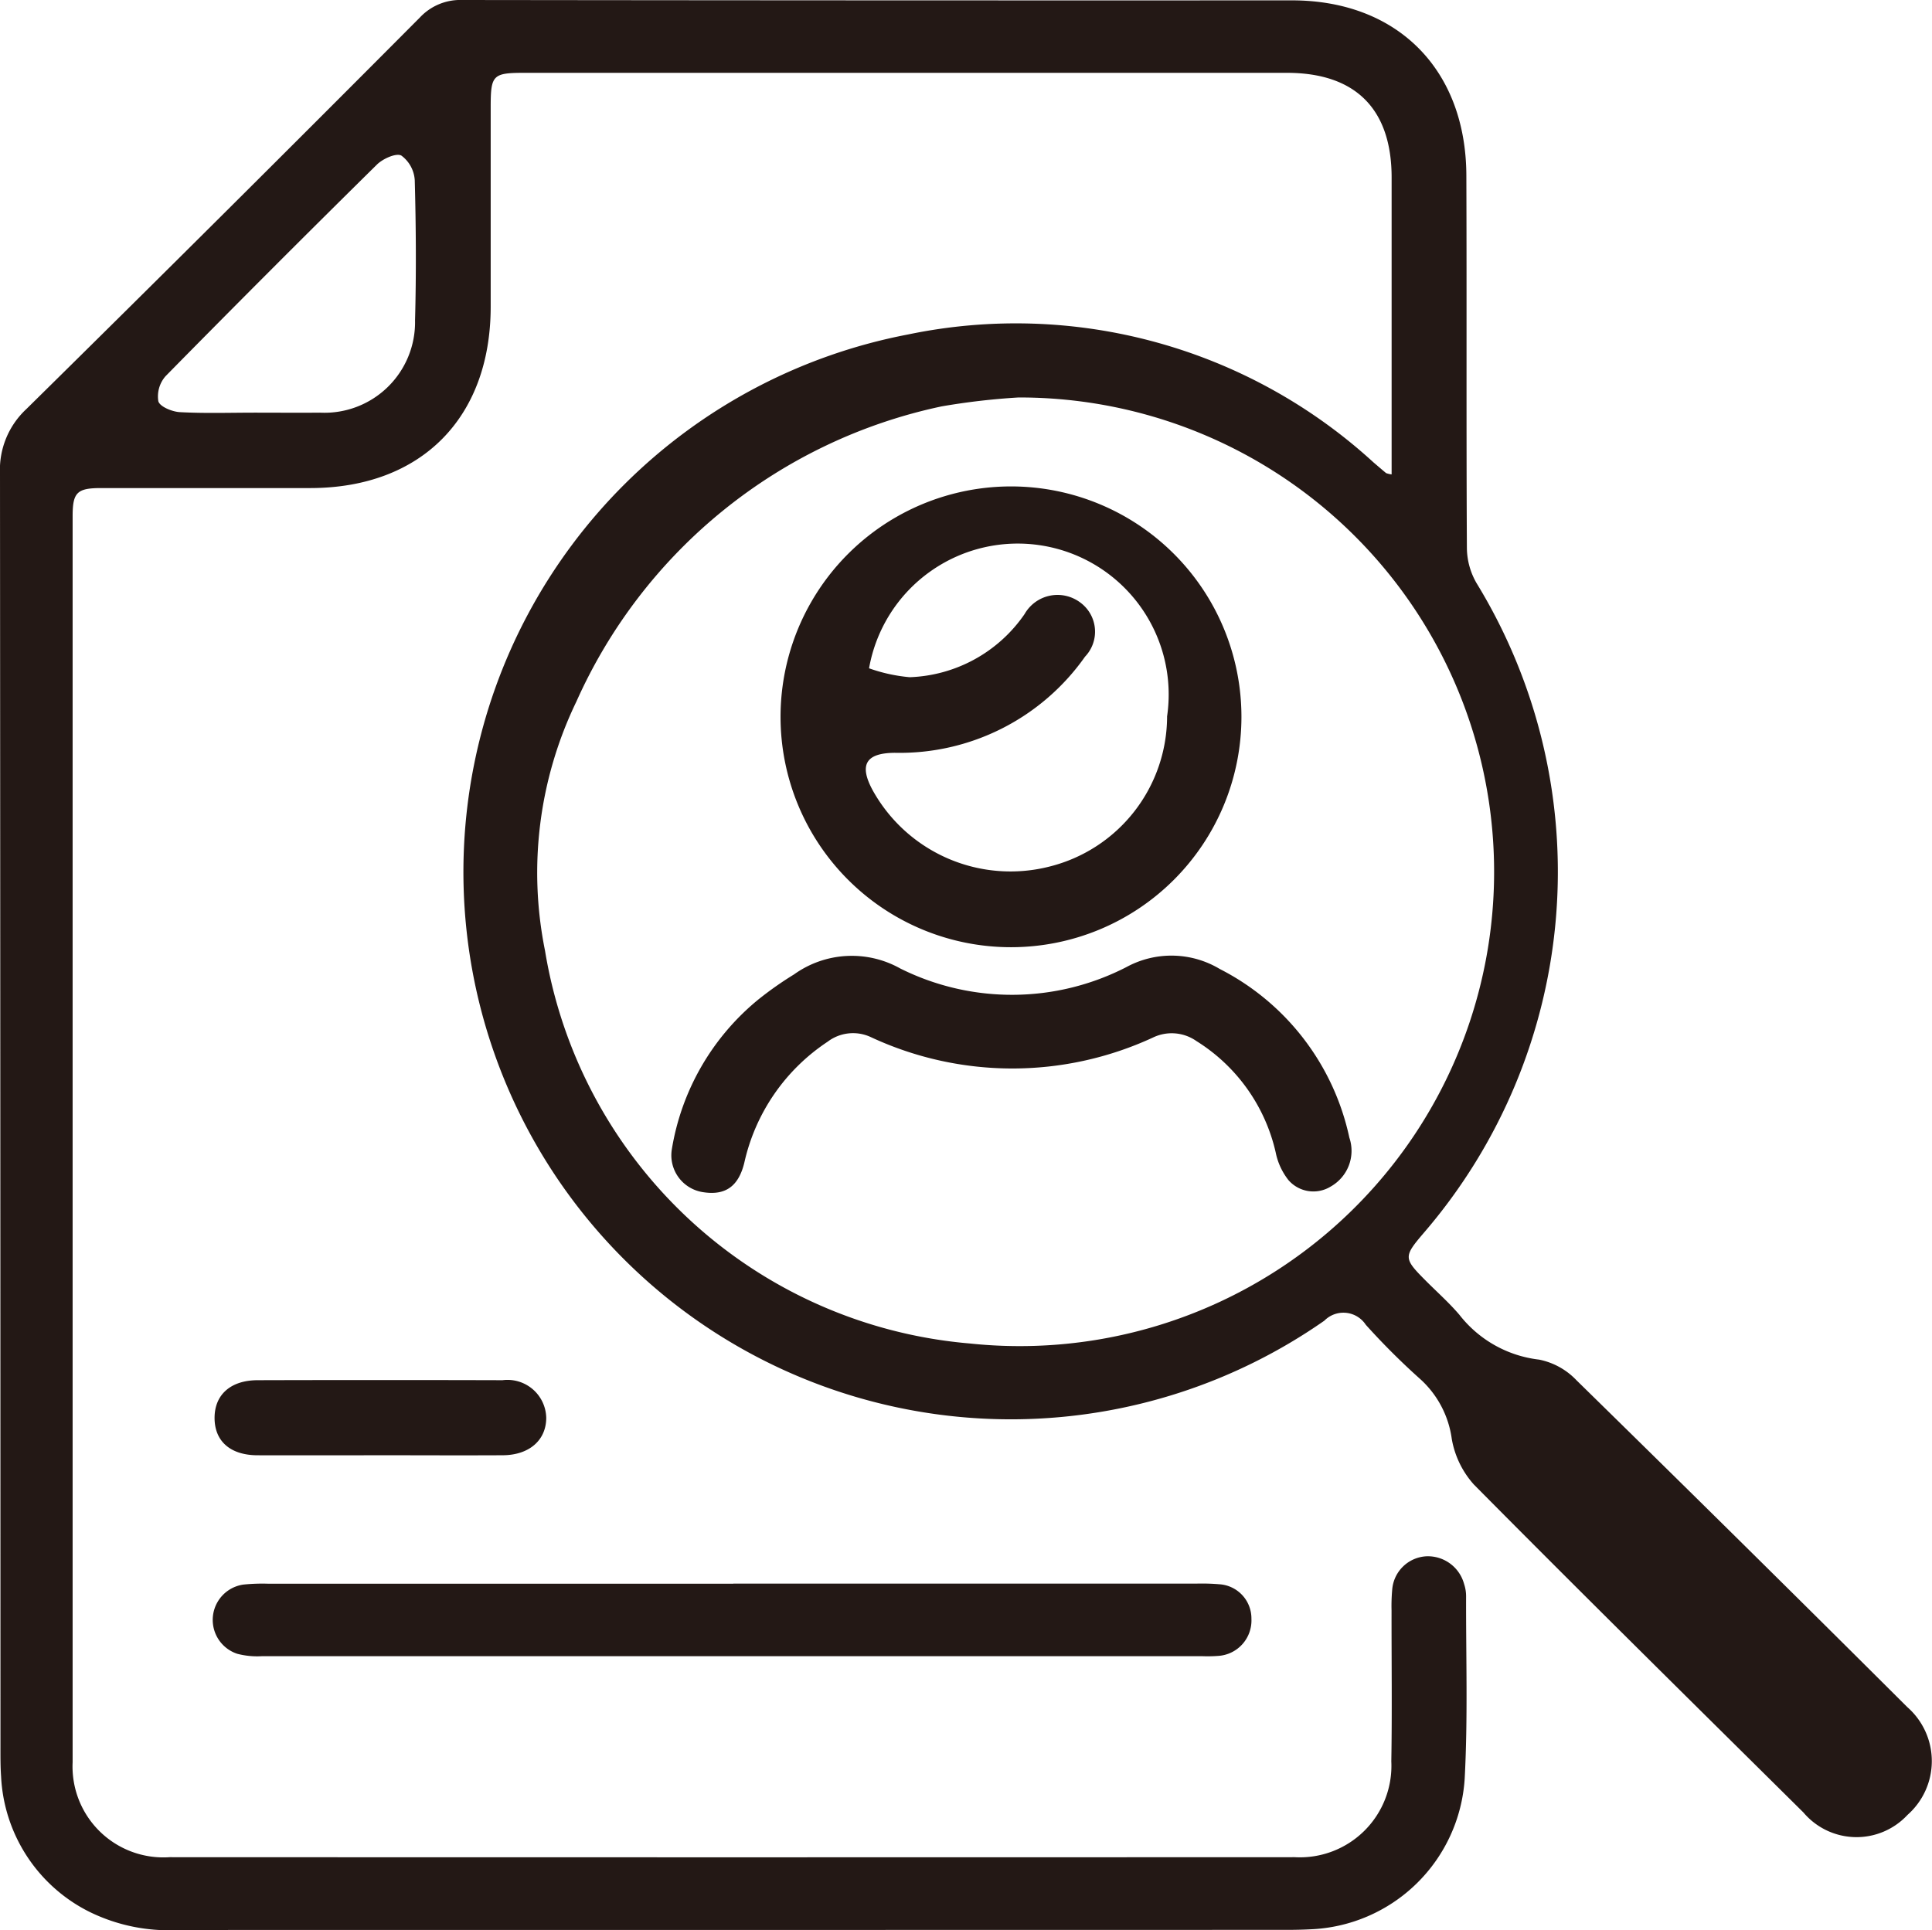
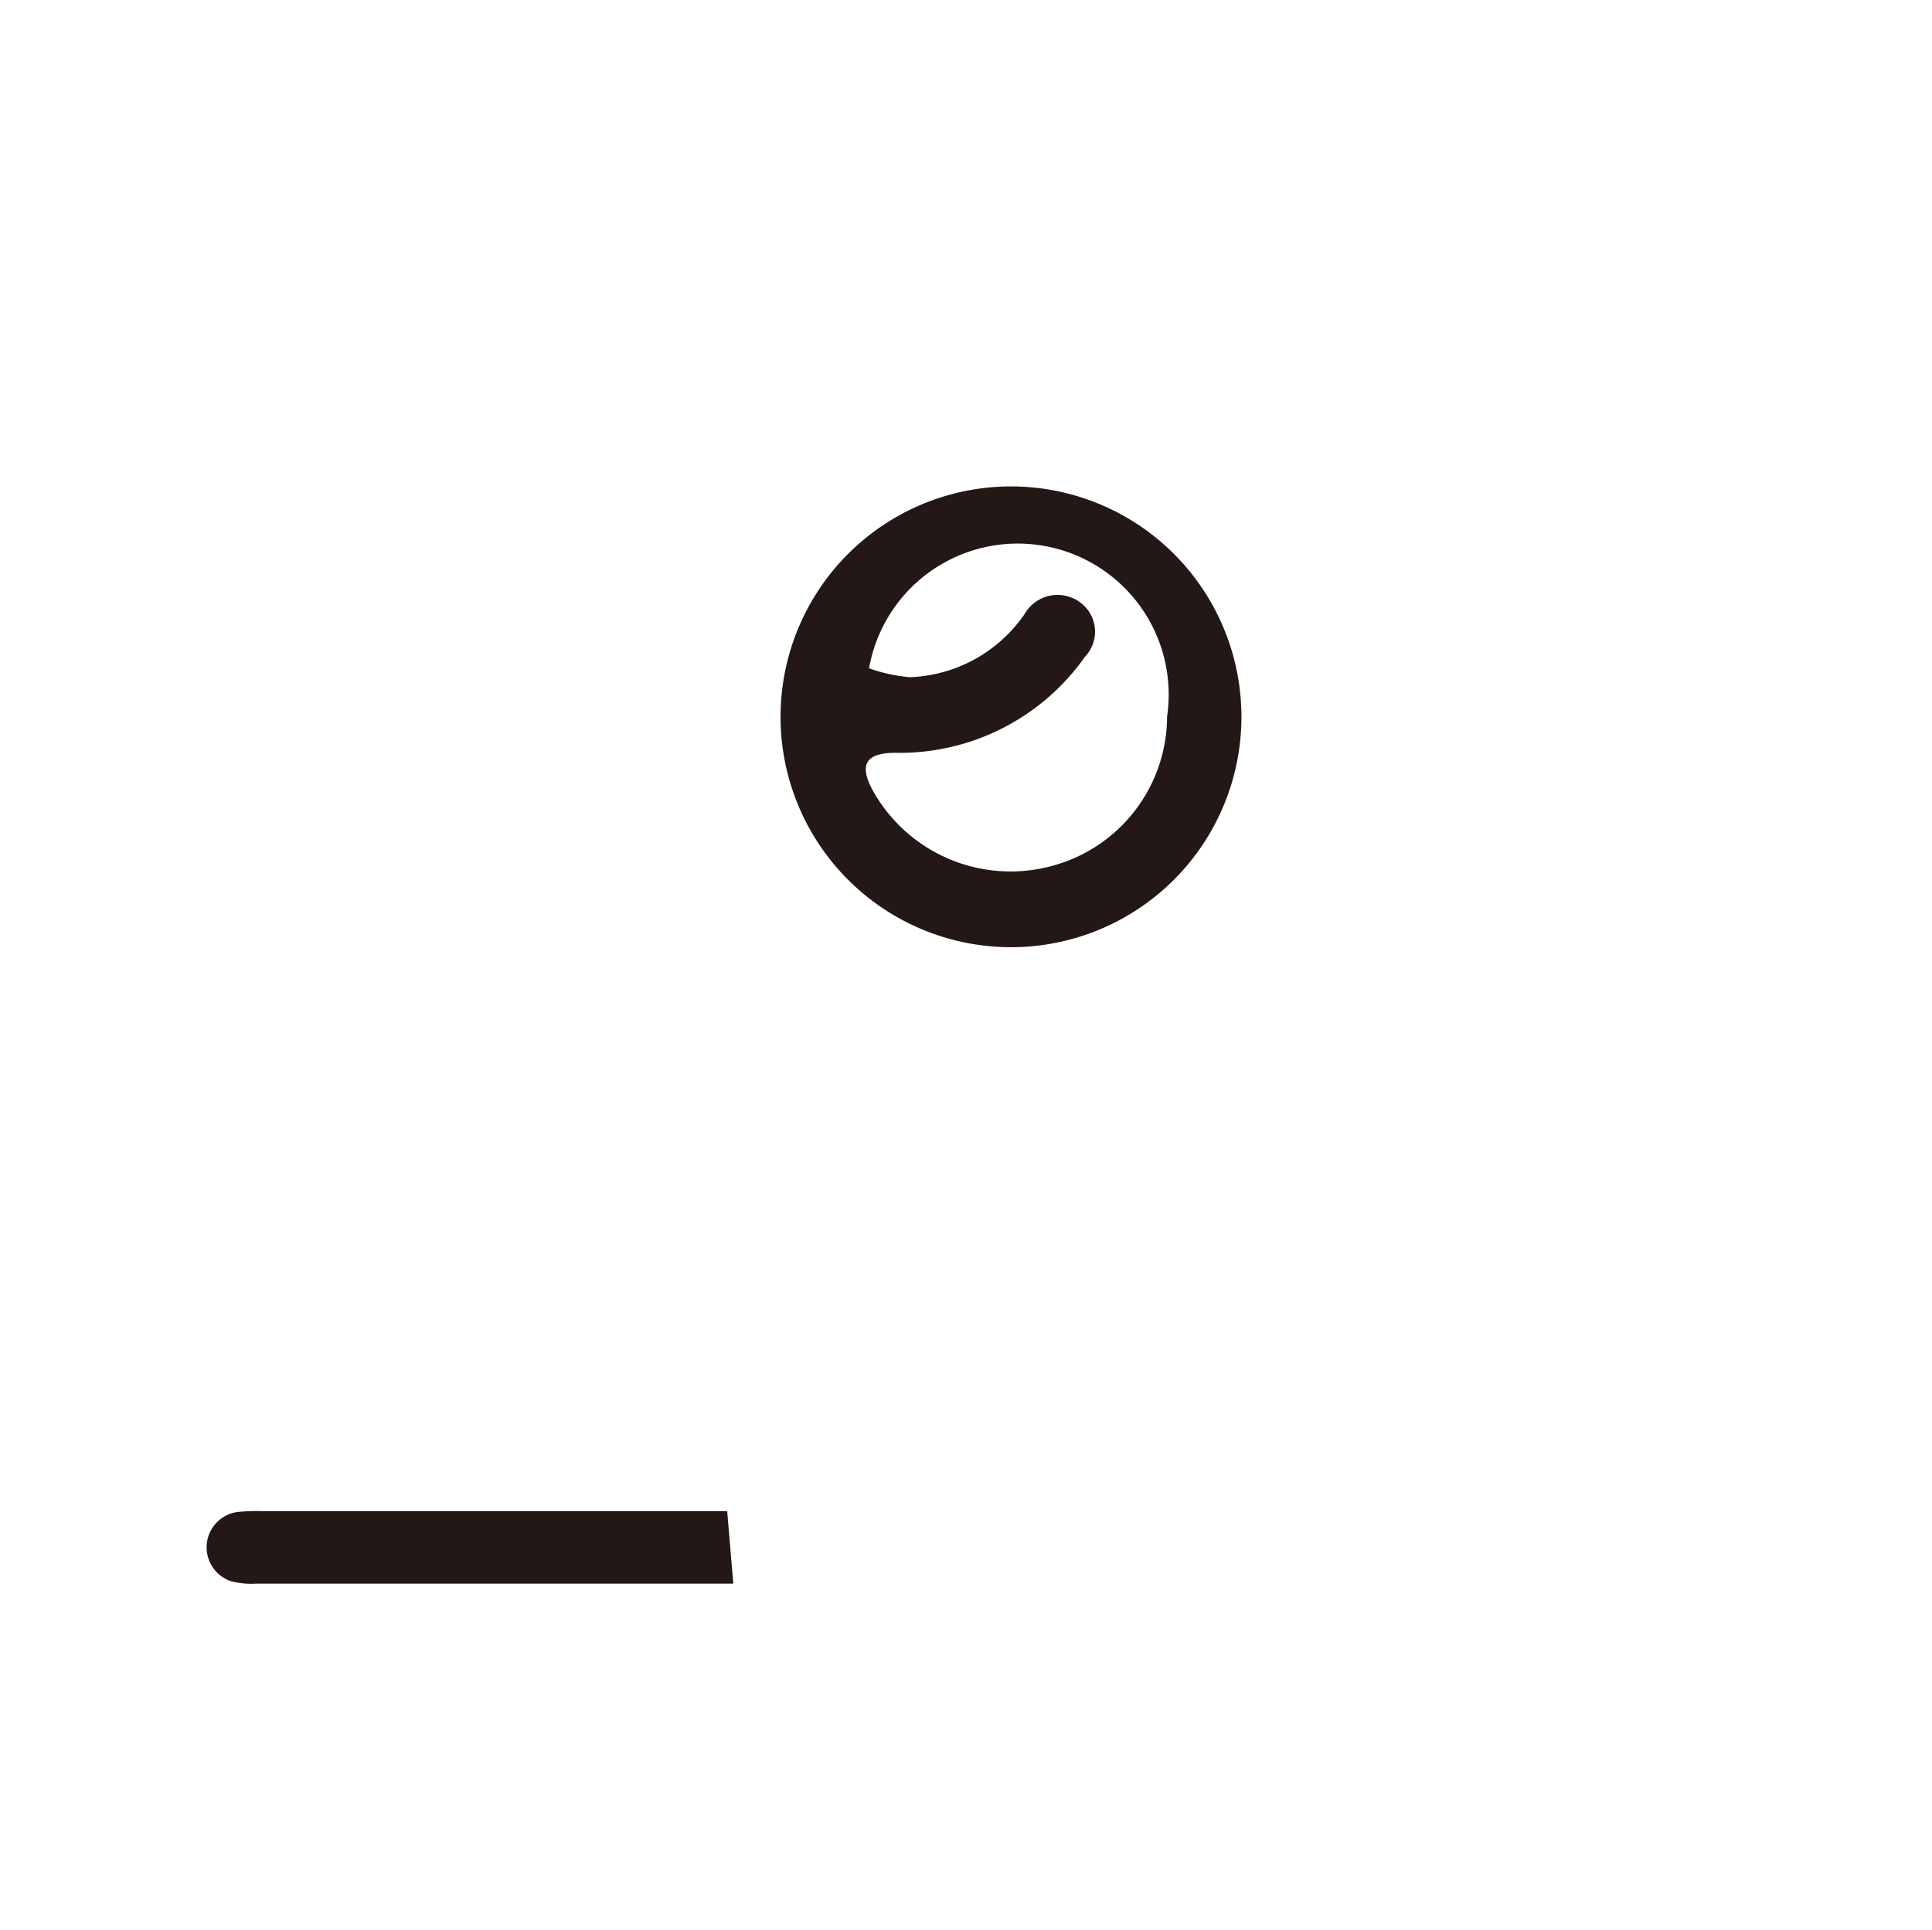
<svg xmlns="http://www.w3.org/2000/svg" width="80.065" height="80" viewBox="0 0 80.065 80">
  <defs>
    <clipPath id="a">
      <rect width="80.065" height="80" fill="#231815" />
    </clipPath>
  </defs>
  <g clip-path="url(#a)">
-     <path d="M57.671,19.664V18.82q0-5.73,0-11.46c0-2.845-1.5-4.34-4.337-4.341q-15.8,0-31.608,0c-1.295,0-1.389.092-1.391,1.378,0,2.778,0,5.556,0,8.334-.009,4.6-2.888,7.492-7.464,7.5-2.894,0-5.789,0-8.683,0-.991,0-1.178.179-1.178,1.158q0,25.828,0,51.655a3.766,3.766,0,0,0,4.018,3.939q23.315.009,46.63,0a3.793,3.793,0,0,0,4-3.972c.035-2.083.007-4.167.01-6.25a7.5,7.5,0,0,1,.027-.867,1.5,1.5,0,0,1,1.423-1.384,1.556,1.556,0,0,1,1.557,1.151,1.594,1.594,0,0,1,.082.513c-.007,2.517.076,5.039-.058,7.55a6.671,6.671,0,0,1-6.4,6.248c-.318.016-.637.023-.955.023Q30.375,80,7.407,80a7.451,7.451,0,0,1-3.7-.752A6.625,6.625,0,0,1,.045,73.634c-.029-.4-.026-.81-.026-1.215Q.017,46.027,0,19.635a3.435,3.435,0,0,1,1.092-2.679Q9.285,8.881,17.4.726A2.29,2.29,0,0,1,19.161,0Q36.354.022,53.548.015c4.364.005,7.2,2.863,7.22,7.249.019,5.151-.006,10.3.022,15.453a2.96,2.96,0,0,0,.4,1.454A22.935,22.935,0,0,1,59.008,51.1c-.85.995-.848,1.057.076,1.985.47.472.971.916,1.4,1.42a4.9,4.9,0,0,0,3.3,1.853,2.925,2.925,0,0,1,1.55.858q6.885,6.744,13.71,13.548a2.973,2.973,0,0,1,.006,4.466,2.881,2.881,0,0,1-4.313-.1C70.176,70.611,65.6,66.1,61.079,61.535a3.8,3.8,0,0,1-.915-1.888,4.087,4.087,0,0,0-1.289-2.466A29.292,29.292,0,0,1,56.6,54.913a1.109,1.109,0,0,0-1.716-.17A22.686,22.686,0,1,1,37.631,13.864a21.938,21.938,0,0,1,19.286,5.3c.175.15.349.3.526.447a1.1,1.1,0,0,0,.228.054M42.206,16.476a28.834,28.834,0,0,0-3.178.368A21.437,21.437,0,0,0,23.886,29.082a16.3,16.3,0,0,0-1.3,10.322A19.51,19.51,0,0,0,40.2,55.69a19.661,19.661,0,1,0,2.006-39.214m-31.635.629c.9,0,1.791.008,2.687,0A3.754,3.754,0,0,0,17.2,13.276c.052-1.934.04-3.871-.012-5.805a1.372,1.372,0,0,0-.556-1.023c-.214-.116-.767.131-1.013.375q-4.412,4.351-8.757,8.769a1.272,1.272,0,0,0-.3,1.042c.064.224.573.433.894.45,1.037.056,2.079.021,3.119.021" transform="translate(0 0)" fill="#231815" />
-     <path d="M59.57,283.051H78.75a8.571,8.571,0,0,1,.953.026,1.42,1.42,0,0,1,1.339,1.436,1.471,1.471,0,0,1-1.346,1.532,5.858,5.858,0,0,1-.693.014q-19.483,0-38.966,0a3.283,3.283,0,0,1-1.026-.1,1.479,1.479,0,0,1,.254-2.868,7.719,7.719,0,0,1,1.039-.036q9.633,0,19.266,0" transform="translate(-29.181 -217.408)" fill="#231815" />
-     <path d="M45.163,249.778c-1.677,0-3.354.005-5.032,0-1.133,0-1.788-.579-1.79-1.545s.666-1.564,1.782-1.567q5.075-.014,10.15,0a1.607,1.607,0,0,1,1.813,1.558c0,.928-.705,1.547-1.8,1.553-1.706.009-3.412,0-5.118,0" transform="translate(-29.449 -189.455)" fill="#231815" />
+     <path d="M59.57,283.051H78.75q-19.483,0-38.966,0a3.283,3.283,0,0,1-1.026-.1,1.479,1.479,0,0,1,.254-2.868,7.719,7.719,0,0,1,1.039-.036q9.633,0,19.266,0" transform="translate(-29.181 -217.408)" fill="#231815" />
    <path d="M149.056,86.944a9.55,9.55,0,1,1-9.575,9.558,9.552,9.552,0,0,1,9.575-9.558m6.442,9.545a6.256,6.256,0,0,0-12.349-2.006,6.787,6.787,0,0,0,1.685.369,6.033,6.033,0,0,0,4.76-2.617,1.571,1.571,0,0,1,2.327-.465A1.5,1.5,0,0,1,152.1,94a9.392,9.392,0,0,1-7.877,3.986c-1.224.006-1.5.506-.911,1.576a6.533,6.533,0,0,0,7.331,3.135,6.428,6.428,0,0,0,4.857-6.212" transform="translate(-107.134 -66.781)" fill="#231815" />
-     <path d="M120.029,178.869a10.132,10.132,0,0,1,3.583-6.239,14.509,14.509,0,0,1,1.488-1.047,4.108,4.108,0,0,1,4.4-.246,10.362,10.362,0,0,0,9.379-.06,3.9,3.9,0,0,1,3.864.082,10.259,10.259,0,0,1,5.369,6.99,1.7,1.7,0,0,1-.771,2.027,1.37,1.37,0,0,1-1.749-.262,2.711,2.711,0,0,1-.532-1.15,7.359,7.359,0,0,0-3.281-4.615,1.787,1.787,0,0,0-1.807-.148,13.875,13.875,0,0,1-11.683-.015,1.741,1.741,0,0,0-1.8.189,8.136,8.136,0,0,0-3.452,5.02c-.241.98-.786,1.349-1.674,1.22a1.546,1.546,0,0,1-1.334-1.745" transform="translate(-92.193 -131.193)" fill="#231815" />
  </g>
</svg>